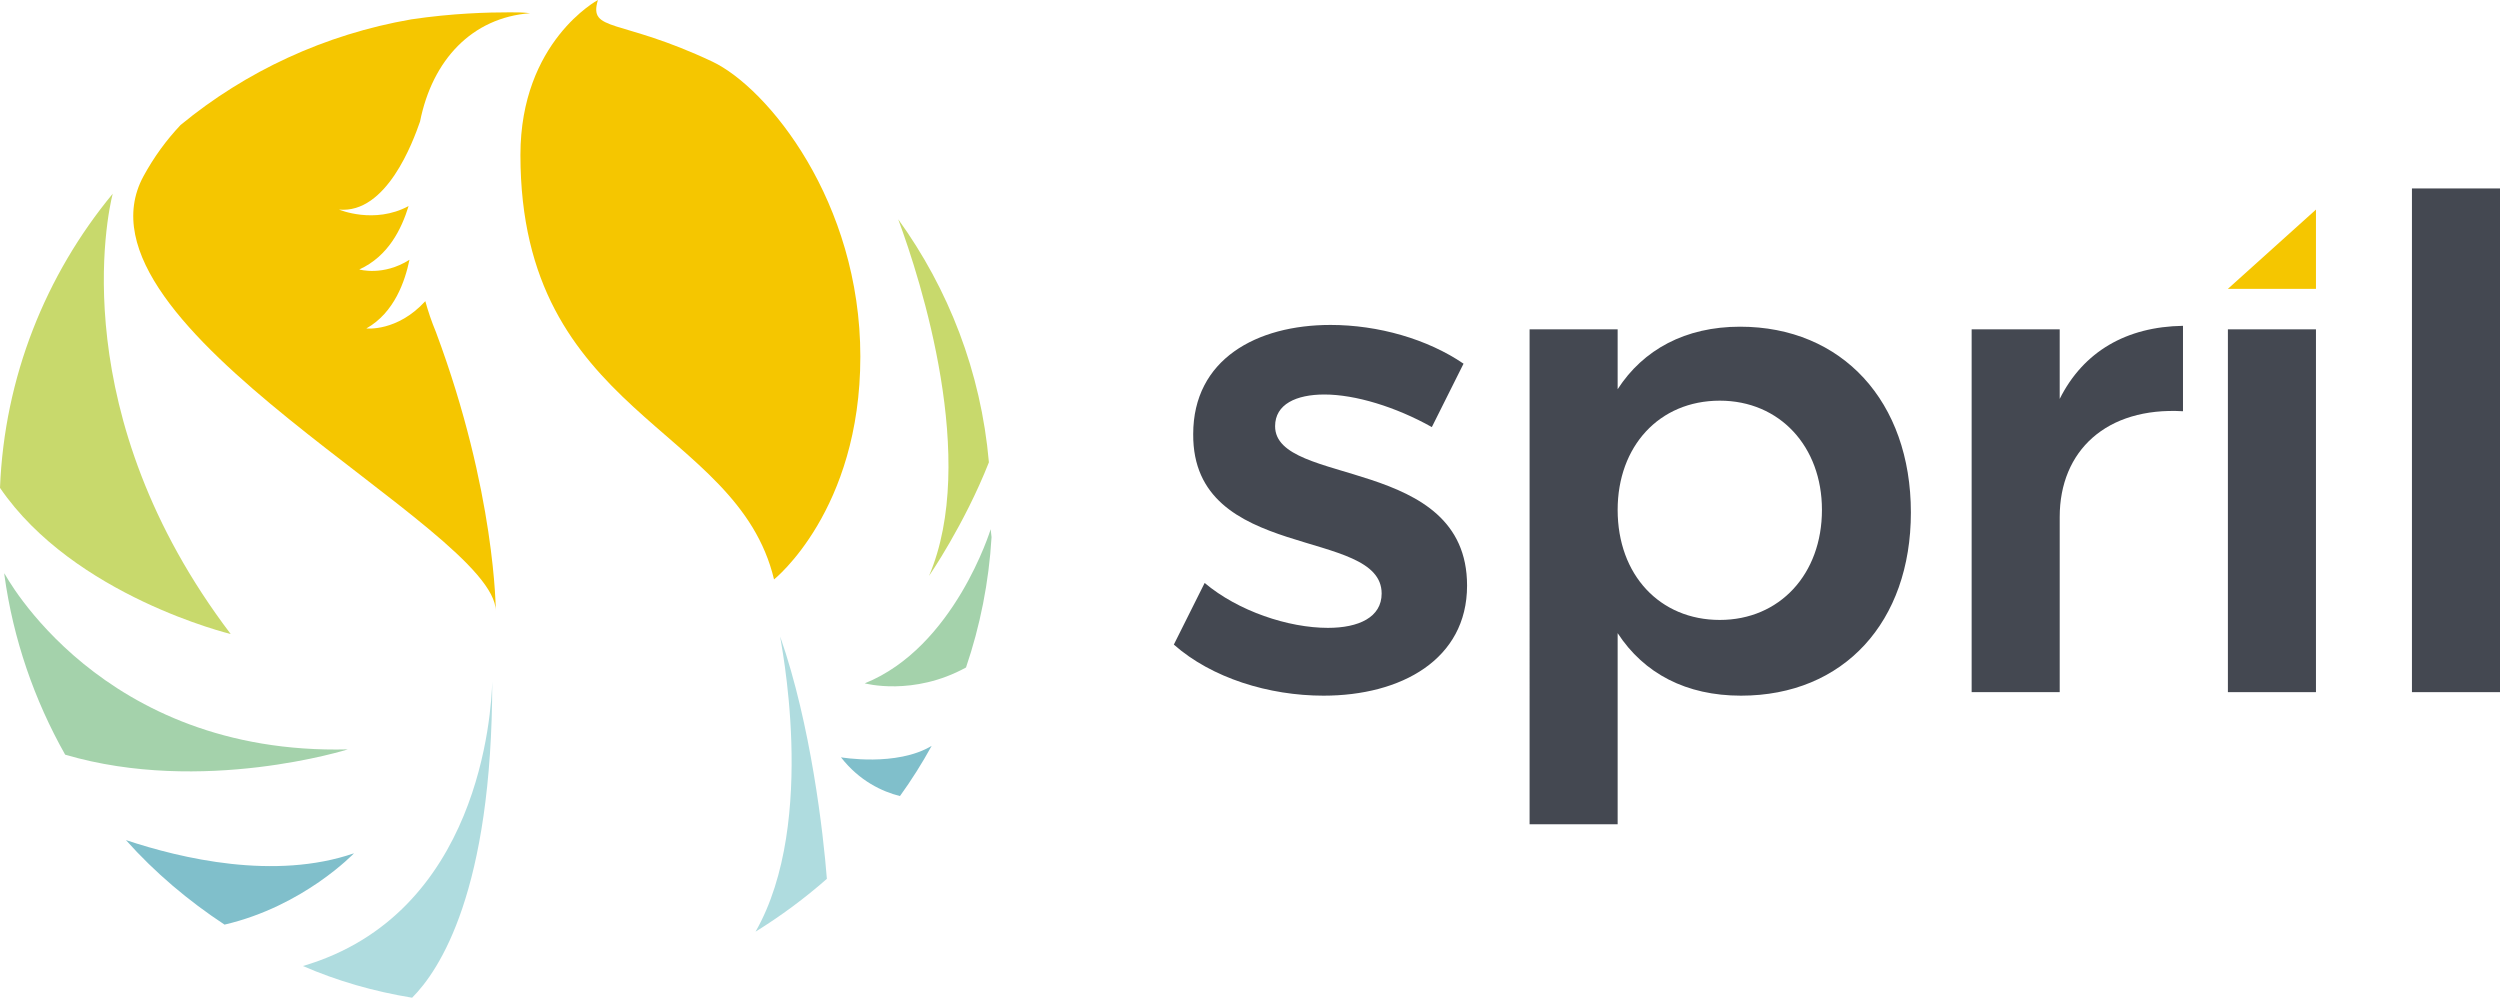
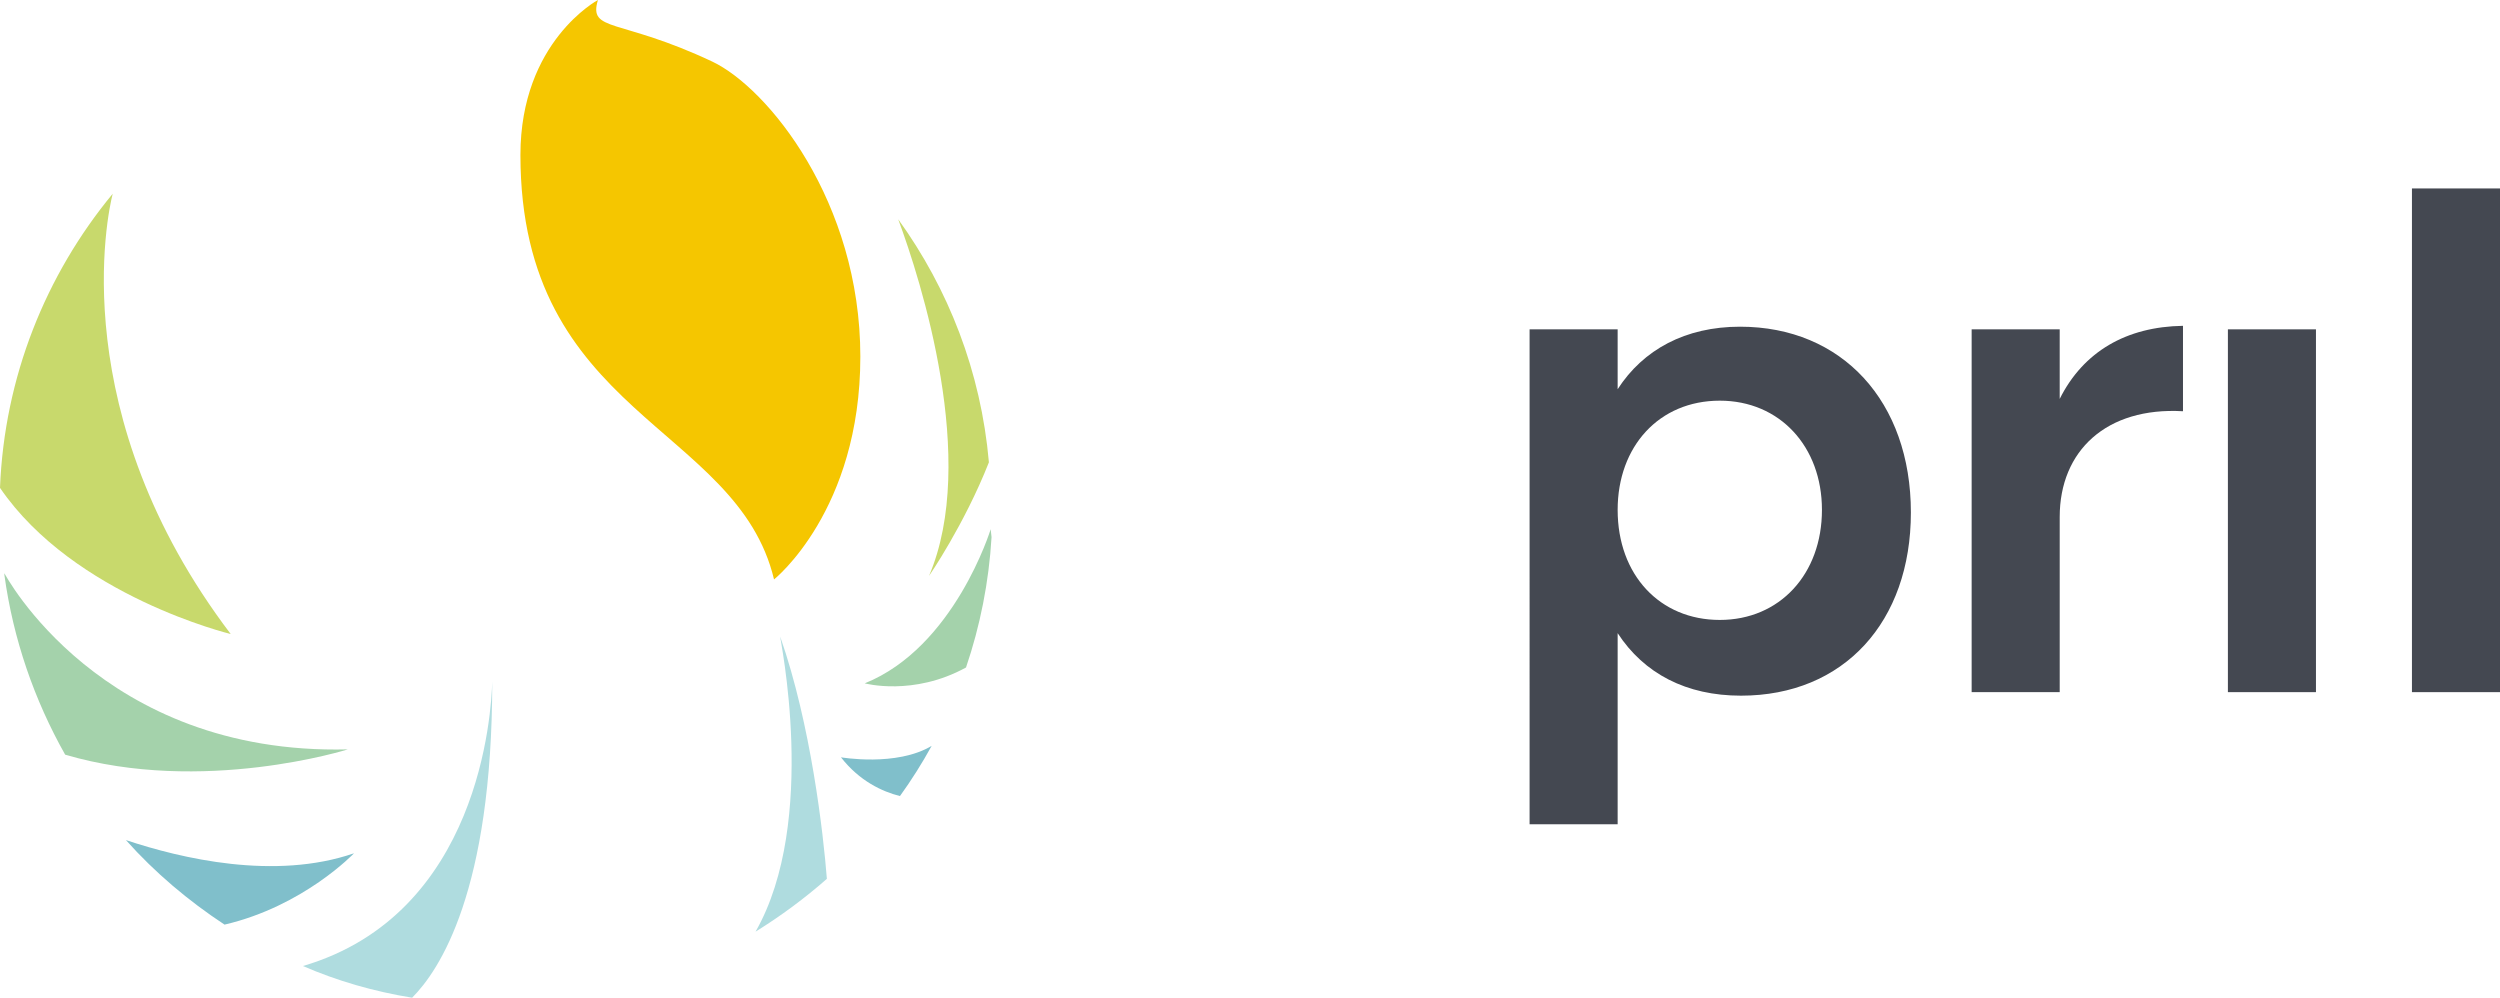
<svg xmlns="http://www.w3.org/2000/svg" id="Laag_1" x="0px" y="0px" viewBox="0 0 283.9 113.3" style="enable-background:new 0 0 283.9 113.3;" xml:space="preserve">
  <style type="text/css">	.st0{fill:#444851;}	.st1{fill:#F5C600;}	.st2{fill:#C8D96C;}	.st3{fill:#A4D2AB;}	.st4{fill:#80BFCB;}	.st5{fill:#AFDCDF;}</style>
  <g>
-     <path class="st0" d="M150.4,44.8c-3.2,0-5.6,1.1-5.6,3.6c0,6.9,21.8,3.3,21.8,18.1c0,8.4-7.5,12.5-16.3,12.5c-6.2,0-12.7-2-17-5.8  l3.5-7c3.8,3.2,9.5,5.1,14,5.1c3.5,0,6.1-1.2,6.1-3.9c0-7.6-21.5-3.5-21.4-18.1c0-8.5,7.2-12.4,15.6-12.4c5.4,0,11,1.6,15.1,4.4  l-3.6,7.2C158.5,46.2,153.9,44.8,150.4,44.8z" />
    <path class="st0" d="M217,58.2c0,12.4-7.6,20.8-19.3,20.8c-6.2,0-11-2.5-14-7.1v21.7h-10V37.4h10v6.8c2.9-4.5,7.7-7.1,13.9-7.1  C209.2,37.1,217,45.6,217,58.2z M206.9,57.9c0-7.2-4.8-12.4-11.6-12.4c-6.9,0-11.6,5.2-11.6,12.4c0,7.4,4.8,12.5,11.6,12.5  C202.1,70.4,206.9,65.2,206.9,57.9z" />
    <path class="st0" d="M247.9,37v9.7c-8.7-0.5-14,4.5-14,12v19.9h-10V37.4h10v7.9C236.6,39.9,241.5,37.1,247.9,37z" />
    <rect x="253" y="37.4" class="st0" width="10" height="41.2" />
    <path class="st0" d="M283.9,21.4v57.2h-10V21.4H283.9z" />
    <path class="st1" d="M97.7,40.5C97.7,22.9,87.2,10,80.9,7c-10.6-5-14.1-3.3-13-7c0,0-8.8,4.7-8.8,17.6c0,29.6,24.6,30.6,28.8,48.2  C87.9,65.8,97.7,58,97.7,40.5z" />
    <path class="st2" d="M26.2,72c-18.9-24.9-14-47.7-13.4-50C5.2,31.2,0.5,42.8,0,55.4C8.4,67.7,26.2,72,26.2,72z" />
    <path class="st3" d="M39.5,85.1c-28.1,0.7-39-20-39-20l0,0.2c1,7.3,3.4,14.2,6.9,20.4C23,90.3,39.5,85.1,39.5,85.1z" />
    <path class="st4" d="M40.2,96.9c-9,3.1-19.6,0.6-25.9-1.5c3.3,3.7,7.1,6.9,11.2,9.6C34.5,102.9,40.2,96.9,40.2,96.9z" />
    <path class="st5" d="M34.4,109.7c3.9,1.7,8.1,2.9,12.4,3.6c3.1-3.1,9.1-12.1,9.1-35.9C55.8,80.9,54.5,103.8,34.4,109.7z" />
    <path class="st5" d="M85.8,105.8c2.9-1.8,5.6-3.8,8.1-6c-0.4-5.1-1.8-17.5-5.3-27.5C88.5,72.2,93,93.2,85.8,105.8z" />
    <path class="st2" d="M105.5,65.4c0,0,4-5.8,6.8-12.9c-0.9-10.3-4.6-19.7-10.3-27.6C104.6,31.9,111.1,52.3,105.5,65.4z" />
    <path class="st3" d="M112.5,60.1c0,0-4.1,13.4-14.3,17.5c0,0,5.5,1.5,11.5-1.8c1.6-4.7,2.6-9.7,2.9-14.8L112.5,60.1z" />
    <path class="st4" d="M95.5,86c2.1,2.7,4.7,3.9,6.7,4.4c1.3-1.8,2.5-3.7,3.6-5.7C101.8,87.1,95.5,86,95.5,86z" />
-     <path class="st1" d="M48.3,34.2c-3.2,3.5-6.7,3.1-6.7,3.1c3.2-1.8,4.4-5.4,4.9-7.8c-3,1.9-5.7,1.1-5.7,1.1c3.3-1.5,4.8-4.6,5.6-7.2  c-3.9,2.1-7.9,0.4-7.9,0.4c5.4,0.5,8.4-7.7,9.2-10C49.1,6.8,53.6,2,60.2,1.5c-0.8-0.1-1.5-0.1-2.3-0.1c-2.5,0-6.5,0.1-11.2,0.8  c-9.8,1.7-18.8,5.9-26.2,12c-1.6,1.7-3,3.6-4.2,5.8c-9.3,17.1,40,40,40,49.4c0,0,0-13.5-6.8-31.7C49,36.5,48.6,35.3,48.3,34.2z" />
-     <polygon class="st1" points="253,32.8 263,23.8 263,23.8 263,32.8  " />
  </g>
</svg>